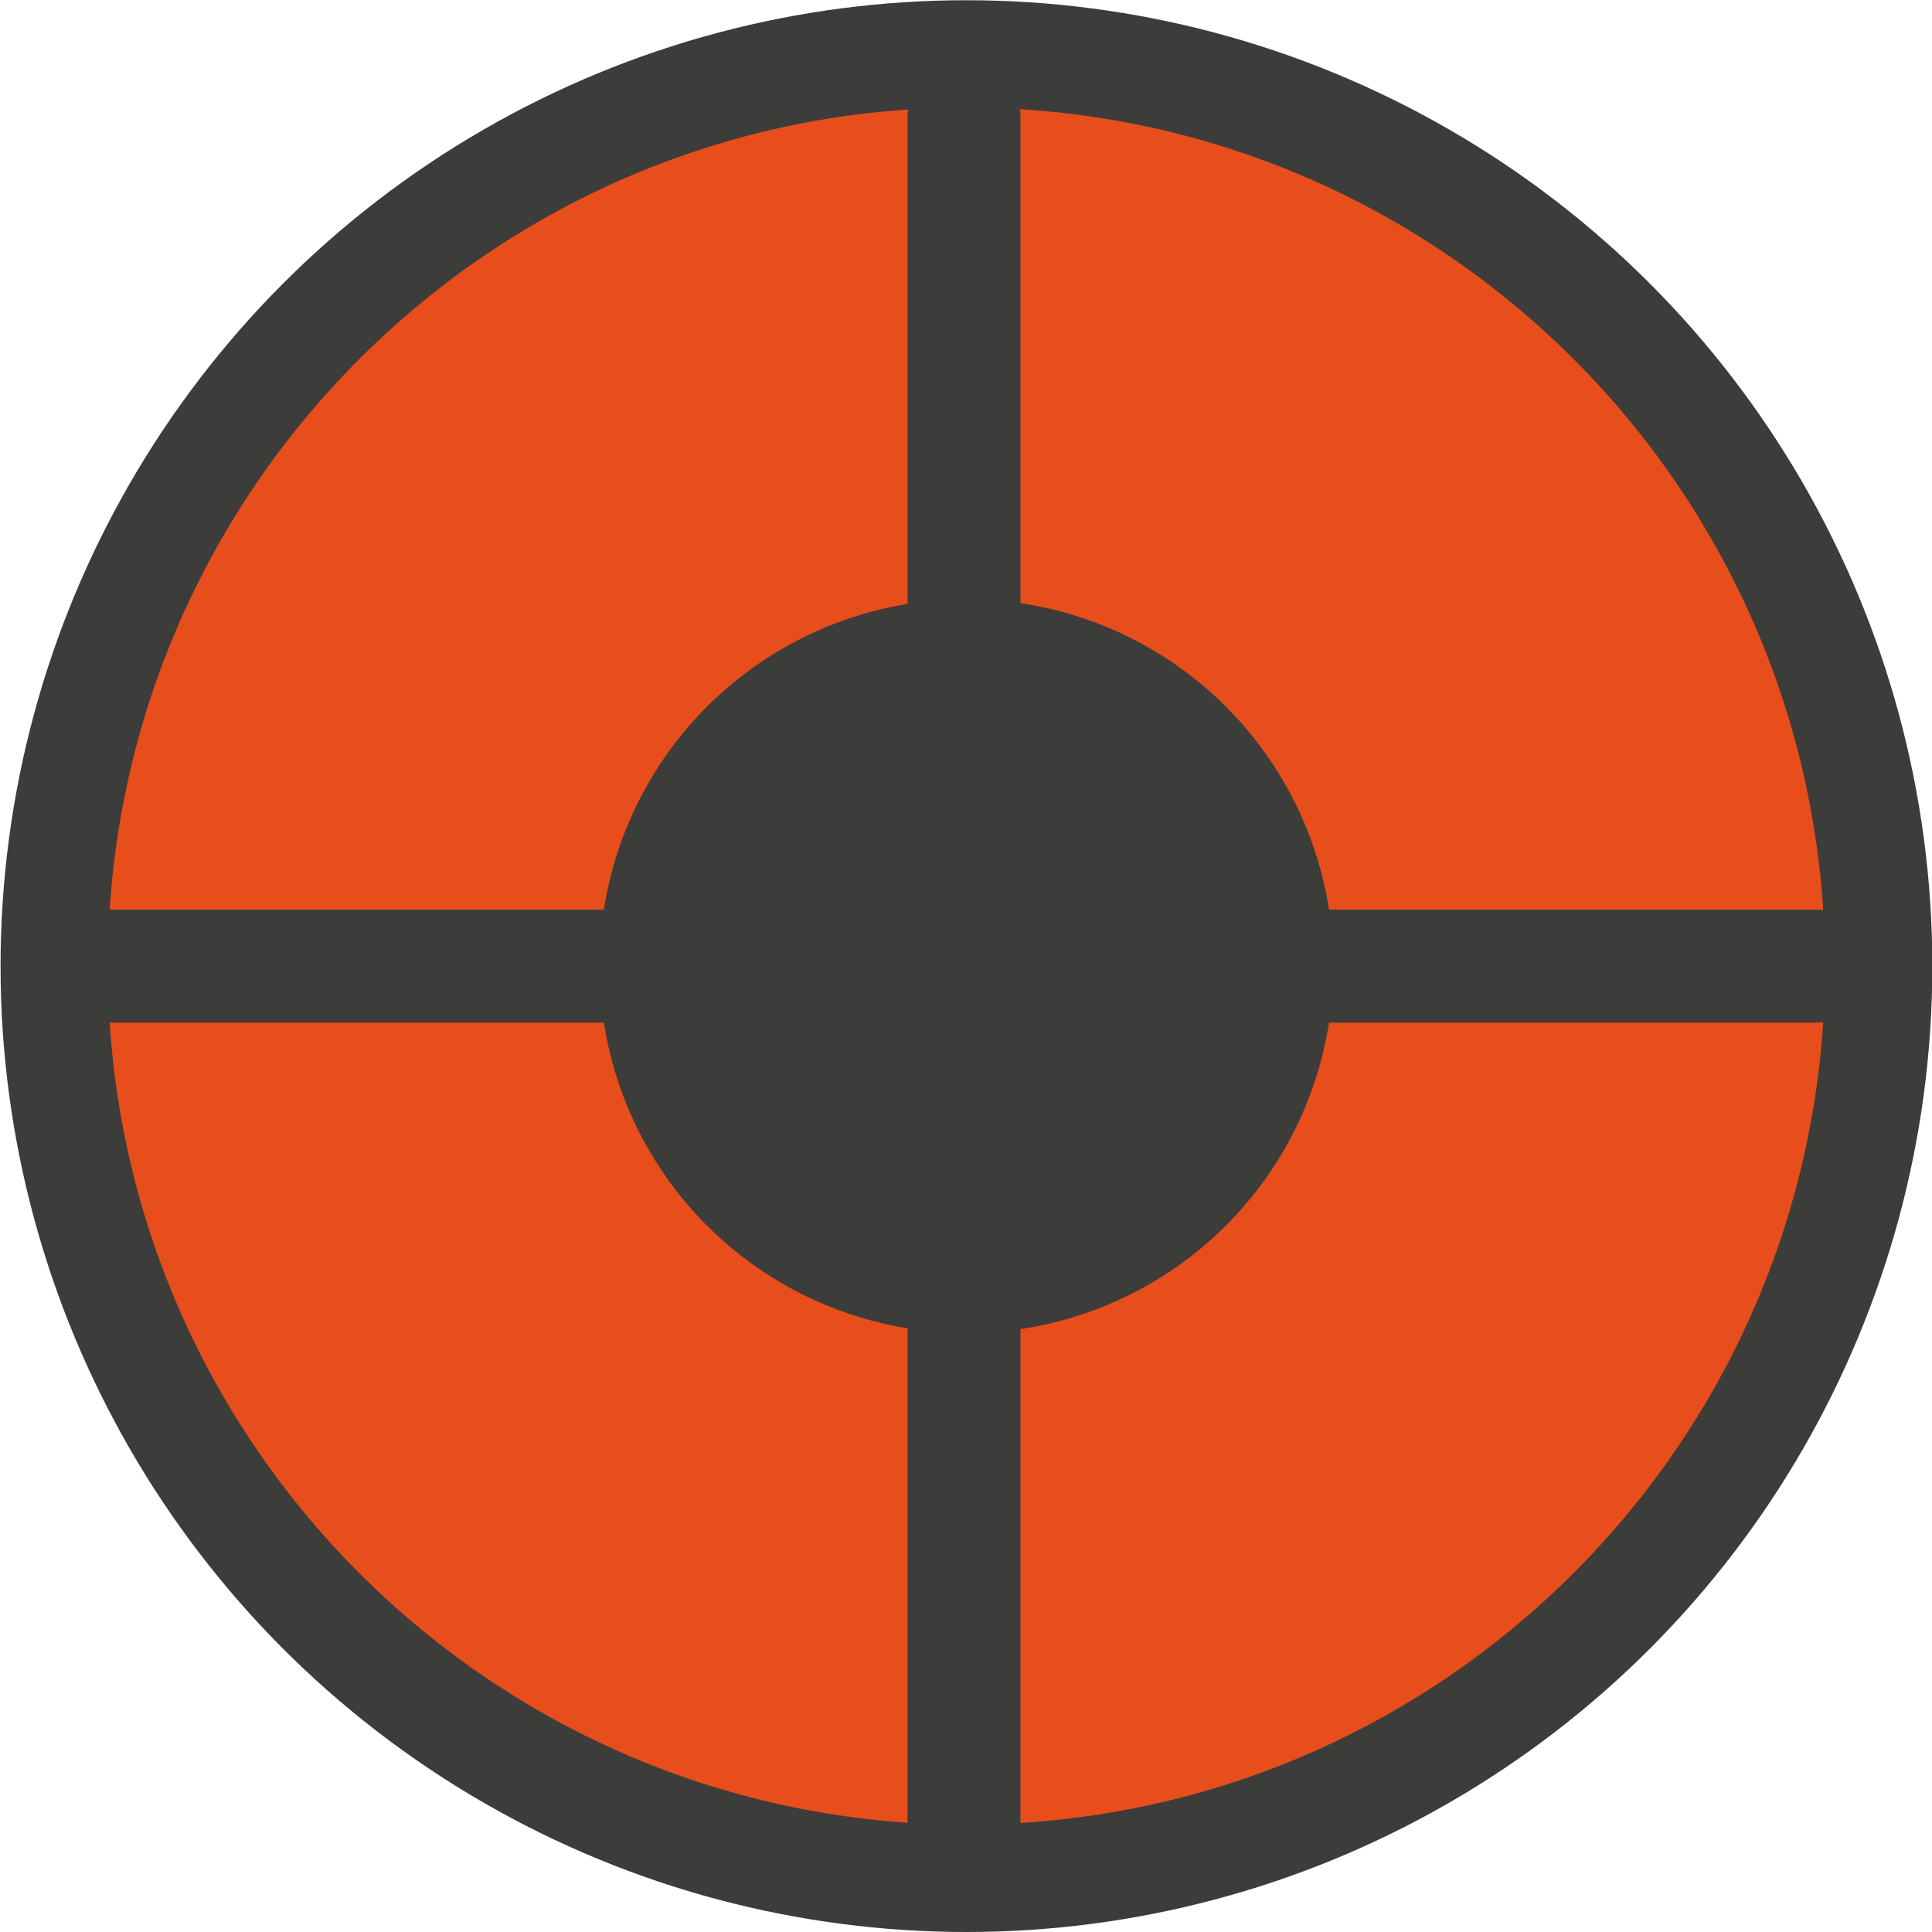
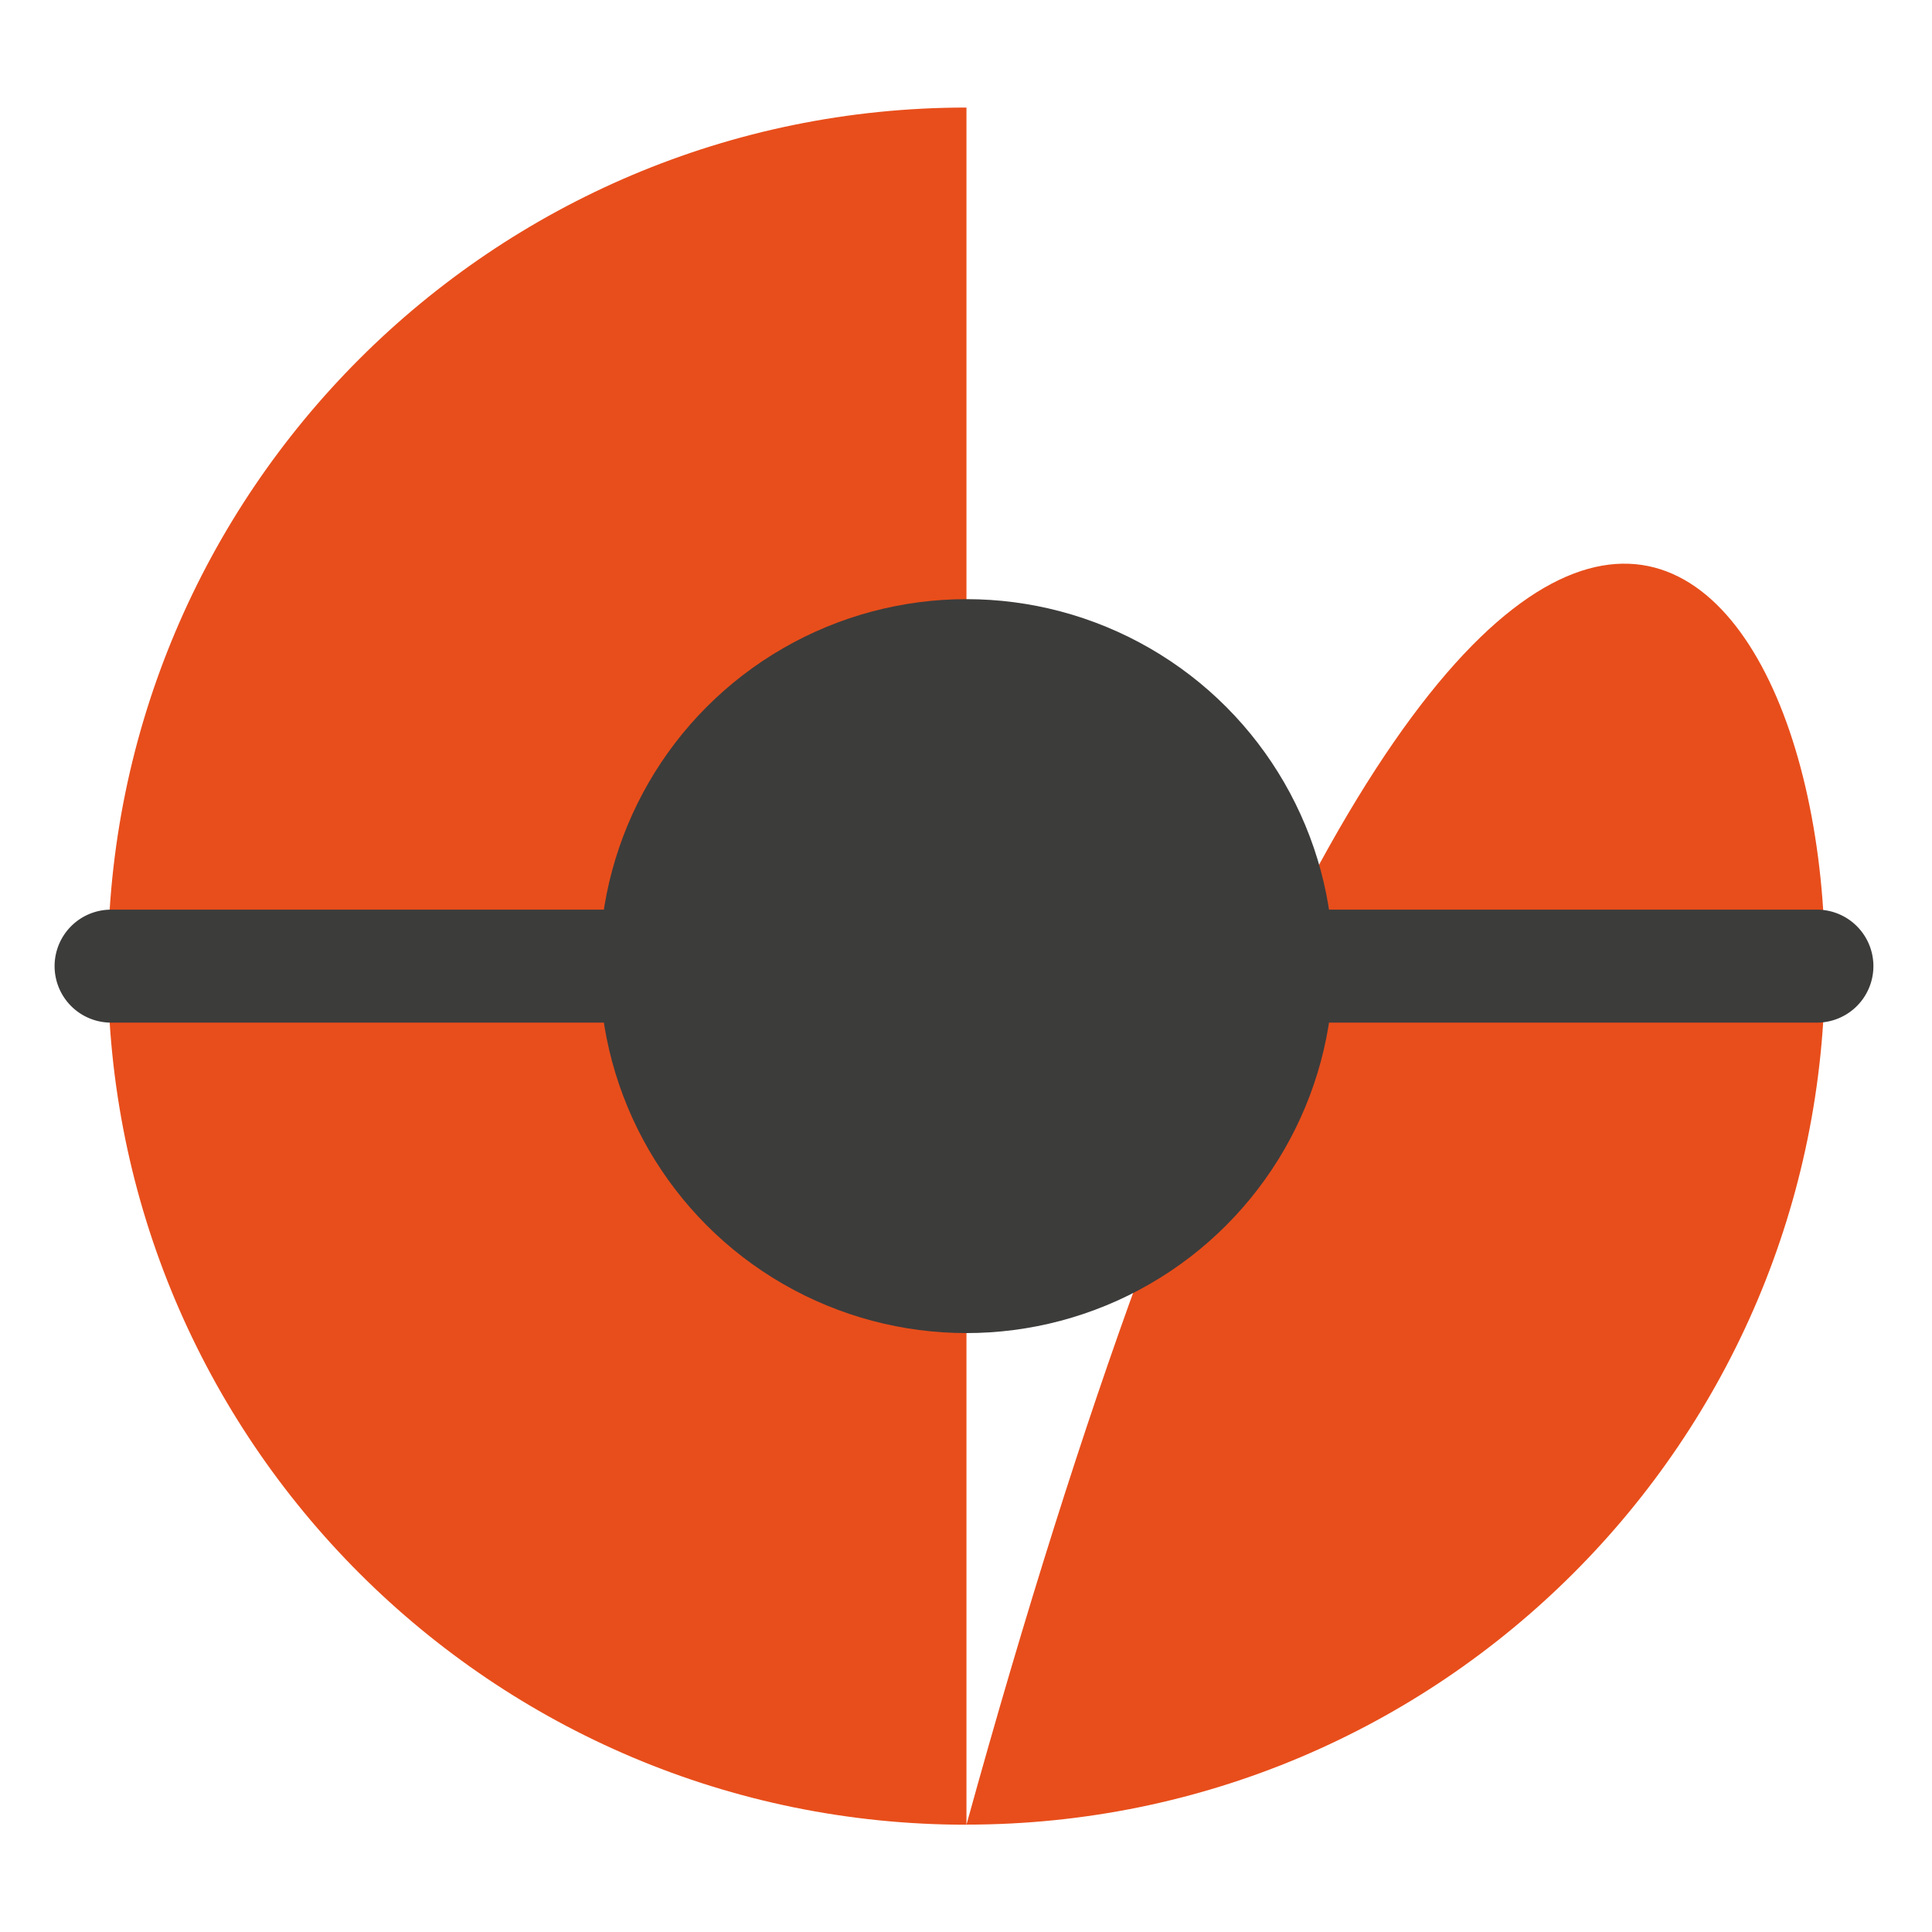
<svg xmlns="http://www.w3.org/2000/svg" id="Lager_1" data-name="Lager 1" viewBox="0 0 1000 1000">
  <defs>
    <style>.cls-1{fill:#3c3c3b;}.cls-2{fill:#e84e1b;}</style>
  </defs>
  <title>Rityta 1</title>
-   <circle class="cls-1" cx="500.23" cy="500.06" r="499.94" />
-   <path class="cls-2" d="M944.62,500c0,245.45-199,444.42-444.37,444.42V55.67C745.65,55.67,944.62,254.64,944.62,500Z" />
+   <path class="cls-2" d="M944.62,500c0,245.45-199,444.42-444.37,444.42C745.65,55.67,944.62,254.64,944.62,500Z" />
  <path class="cls-2" d="M500.24,55.67V944.47c-245.45,0-444.42-199-444.42-444.42S254.79,55.67,500.24,55.67Z" />
  <circle class="cls-1" cx="500.23" cy="500.06" r="189.94" />
-   <path class="cls-1" d="M528.2,943.91A29.24,29.24,0,0,1,499,973.15h0a29.24,29.24,0,0,1-29.24-29.24V61A29.24,29.24,0,0,1,499,31.74h0A29.24,29.24,0,0,1,528.2,61Z" />
  <path class="cls-1" d="M940.43,470.83a29.24,29.24,0,0,1,29.24,29.24h0a29.24,29.24,0,0,1-29.24,29.24H57.5a29.24,29.24,0,0,1-29.24-29.24h0A29.24,29.24,0,0,1,57.5,470.83Z" />
</svg>